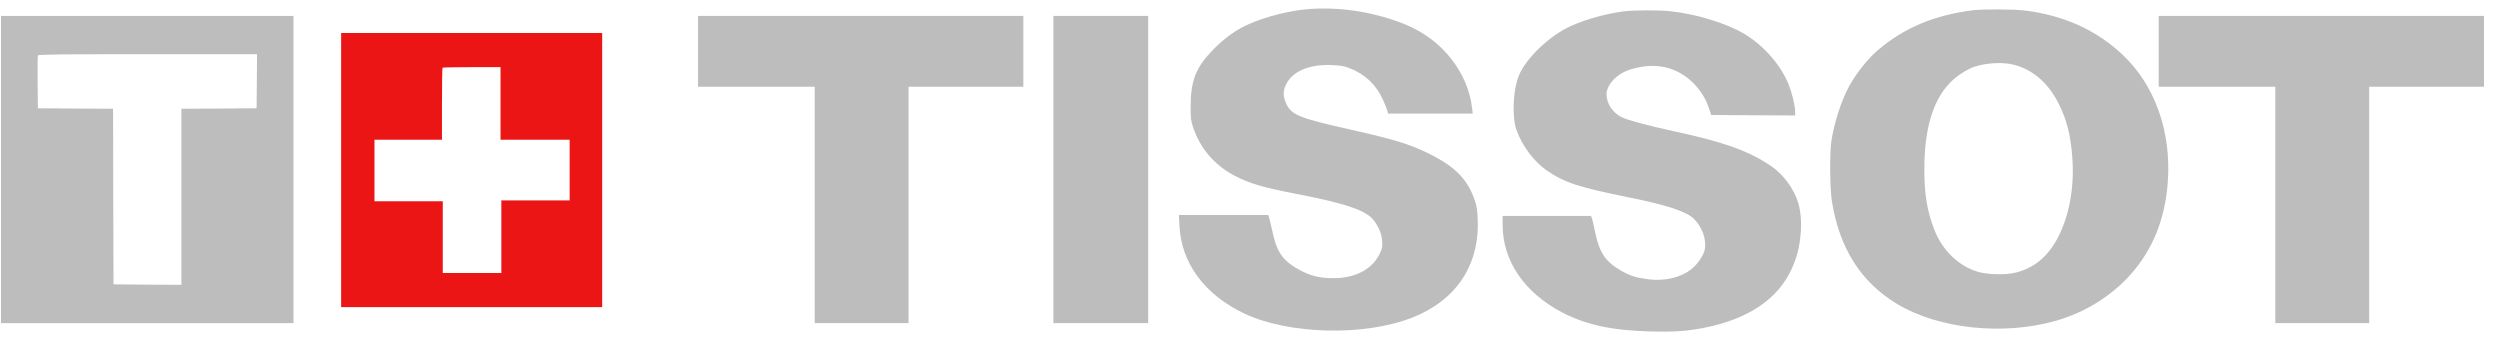
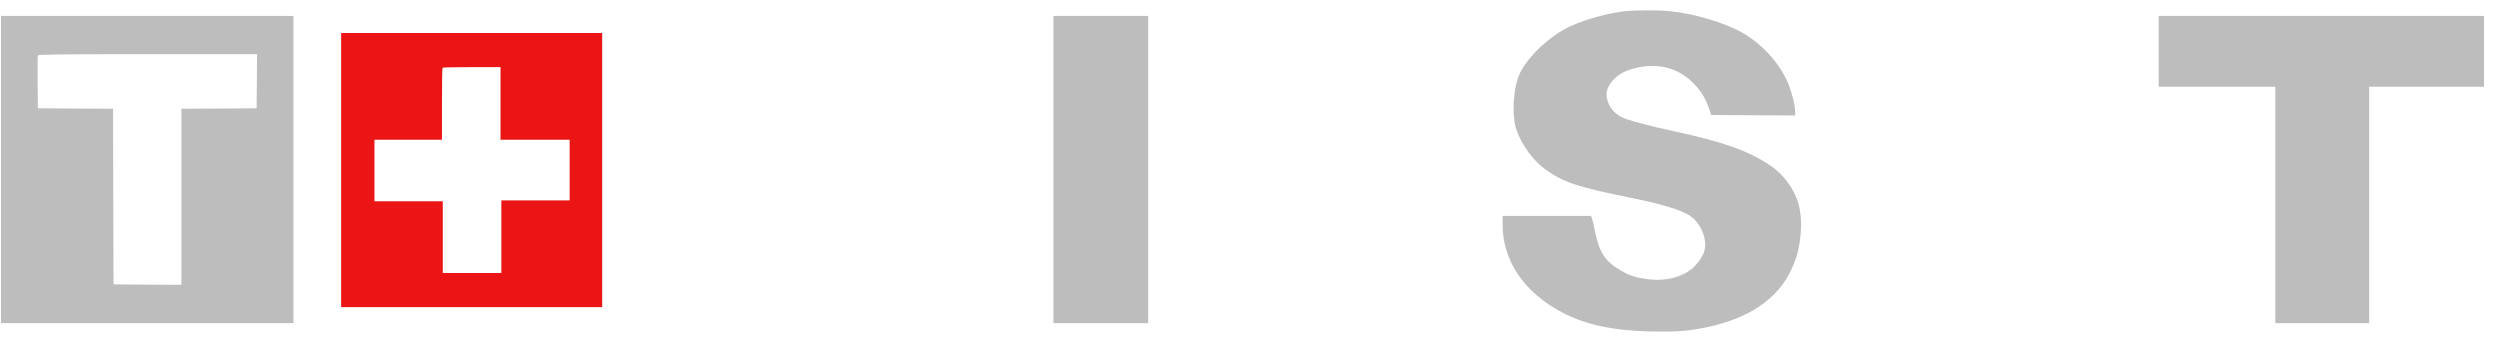
<svg xmlns="http://www.w3.org/2000/svg" width="147" height="20" viewBox="0 0 147 20" fill="none">
-   <path d="M77.023 0.527C75.898 0.606 74.478 0.955 73.434 1.417C72.705 1.732 72.035 2.216 71.376 2.874C70.326 3.938 70.015 4.703 70.01 6.256C70.01 6.976 70.021 7.083 70.155 7.483C70.573 8.732 71.403 9.706 72.593 10.33C73.444 10.781 74.264 11.023 76.246 11.405C79.156 11.968 80.351 12.379 80.79 12.97C81.079 13.352 81.245 13.769 81.272 14.18C81.293 14.528 81.283 14.59 81.122 14.928C80.683 15.834 79.692 16.357 78.406 16.357C77.629 16.357 77.12 16.239 76.488 15.913C75.518 15.412 75.105 14.883 74.875 13.848C74.794 13.51 74.703 13.099 74.661 12.936L74.58 12.643H71.95H69.319L69.351 13.274C69.458 15.479 70.846 17.348 73.187 18.445C75.807 19.672 80.211 19.779 83.024 18.681C85.607 17.674 86.994 15.609 86.892 12.925C86.871 12.367 86.839 12.137 86.726 11.81C86.325 10.601 85.617 9.852 84.203 9.126C82.992 8.507 82.124 8.231 79.45 7.629C76.397 6.948 75.941 6.763 75.63 6.093C75.432 5.671 75.432 5.322 75.636 4.934C76.022 4.18 77.013 3.769 78.309 3.825C78.834 3.848 79.027 3.881 79.343 4.005C80.265 4.36 80.913 4.973 81.315 5.857C81.438 6.138 81.561 6.436 81.578 6.521L81.615 6.678H84.106H86.598L86.56 6.357C86.308 4.242 84.808 2.345 82.687 1.462C80.924 0.73 78.899 0.398 77.023 0.527Z" fill="#BDBDBD" />
-   <path d="M115.975 0.606C113.708 0.899 111.94 1.647 110.402 2.964C109.813 3.471 109.154 4.303 108.72 5.086C108.275 5.902 107.857 7.19 107.686 8.282C107.579 8.985 107.595 11.068 107.713 11.822C108.157 14.602 109.422 16.594 111.554 17.877C114.008 19.346 117.818 19.745 120.904 18.856C122.613 18.361 124.113 17.432 125.254 16.166C126.572 14.703 127.312 12.88 127.467 10.702C127.681 7.714 126.701 4.984 124.777 3.189C123.25 1.765 121.386 0.921 119.109 0.623C118.439 0.539 116.601 0.527 115.975 0.606ZM118.144 3.752C119.371 3.96 120.405 4.793 121.054 6.104C121.531 7.067 121.74 7.888 121.847 9.194C121.981 10.837 121.723 12.458 121.118 13.741C120.529 14.99 119.682 15.738 118.541 16.025C117.941 16.177 116.891 16.155 116.296 15.98C115.182 15.654 114.217 14.726 113.746 13.527C113.317 12.441 113.151 11.433 113.151 9.942C113.151 7.41 113.735 5.648 114.903 4.635C115.246 4.337 115.771 4.028 116.125 3.915C116.714 3.724 117.55 3.656 118.144 3.752Z" fill="#BDBDBD" />
  <path d="M95.534 0.661C94.527 0.779 93.29 1.117 92.384 1.522C91.136 2.074 89.71 3.43 89.303 4.46C88.96 5.315 88.896 6.874 89.169 7.645C89.501 8.573 90.203 9.513 90.954 10.025C92.009 10.745 92.775 10.999 95.883 11.629C98.101 12.079 99.194 12.451 99.622 12.889C100.094 13.373 100.346 14.077 100.244 14.651C100.18 14.994 99.858 15.484 99.494 15.793C98.883 16.305 97.913 16.547 96.938 16.424C96.188 16.328 95.845 16.221 95.277 15.889C94.393 15.377 94.034 14.831 93.793 13.644C93.724 13.289 93.638 12.929 93.611 12.85L93.552 12.698H90.954H88.355V13.227C88.355 15.326 89.619 17.195 91.832 18.359C93.231 19.097 94.8 19.434 97.061 19.491C98.497 19.524 99.226 19.474 100.324 19.248C102.832 18.736 104.557 17.56 105.345 15.821C105.661 15.124 105.8 14.595 105.875 13.79C105.939 13.126 105.891 12.462 105.741 11.95C105.5 11.117 104.868 10.256 104.128 9.755C102.832 8.877 101.358 8.348 98.428 7.718C96.842 7.375 95.652 7.048 95.32 6.874C94.795 6.592 94.463 6.075 94.463 5.523C94.463 5.208 94.709 4.792 95.058 4.516C95.443 4.212 95.797 4.066 96.456 3.942C97.672 3.717 98.776 4.066 99.612 4.932C100.04 5.383 100.298 5.805 100.496 6.395L100.619 6.761L103.089 6.778L105.554 6.789V6.553C105.554 6.21 105.377 5.484 105.168 4.96C104.712 3.824 103.721 2.693 102.591 2.006C101.541 1.376 99.756 0.824 98.219 0.661C97.581 0.588 96.124 0.594 95.534 0.661Z" fill="#BDBDBD" />
  <path d="M0.059 9.967V18.999H8.658H17.257V9.967V0.935H8.658H0.059V9.967ZM15.103 4.773L15.087 6.366L12.88 6.383L10.667 6.394V11.571V16.748L8.674 16.737L6.675 16.72L6.659 11.56L6.649 6.394L4.436 6.383L2.228 6.366L2.212 4.846C2.207 4.013 2.212 3.299 2.228 3.259C2.245 3.203 3.547 3.186 8.685 3.186H15.114L15.103 4.773Z" fill="#BDBDBD" />
-   <path d="M41.046 3.017V5.1H44.475H47.904V12.049V18.999H50.663H53.422V12.049V5.1H56.798H60.173V3.017V0.935H50.61H41.046V3.017Z" fill="#BDBDBD" />
  <path d="M61.941 9.967V18.999H64.728H67.513V9.967V0.935H64.728H61.941V9.967Z" fill="#BDBDBD" />
  <path d="M126.931 3.017V5.1H130.36H133.789V12.049V18.999H136.548H139.308V12.049V5.1H142.683H146.058V3.017V0.935H136.495H126.931V3.017Z" fill="#BDBDBD" />
  <path d="M20.059 10V18.061H27.733H35.408V10V1.939H27.733H20.059V10ZM29.431 6.083V8.217H31.463H33.495V10V11.783H31.487H29.479V13.918V16.052H27.757H26.036V13.943V11.834H24.027H22.019V10.025V8.217H24.003H25.988V6.118C25.988 4.962 26.002 3.998 26.021 3.983C26.036 3.963 26.81 3.948 27.743 3.948H29.431V6.083Z" fill="#EC1515" />
</svg>